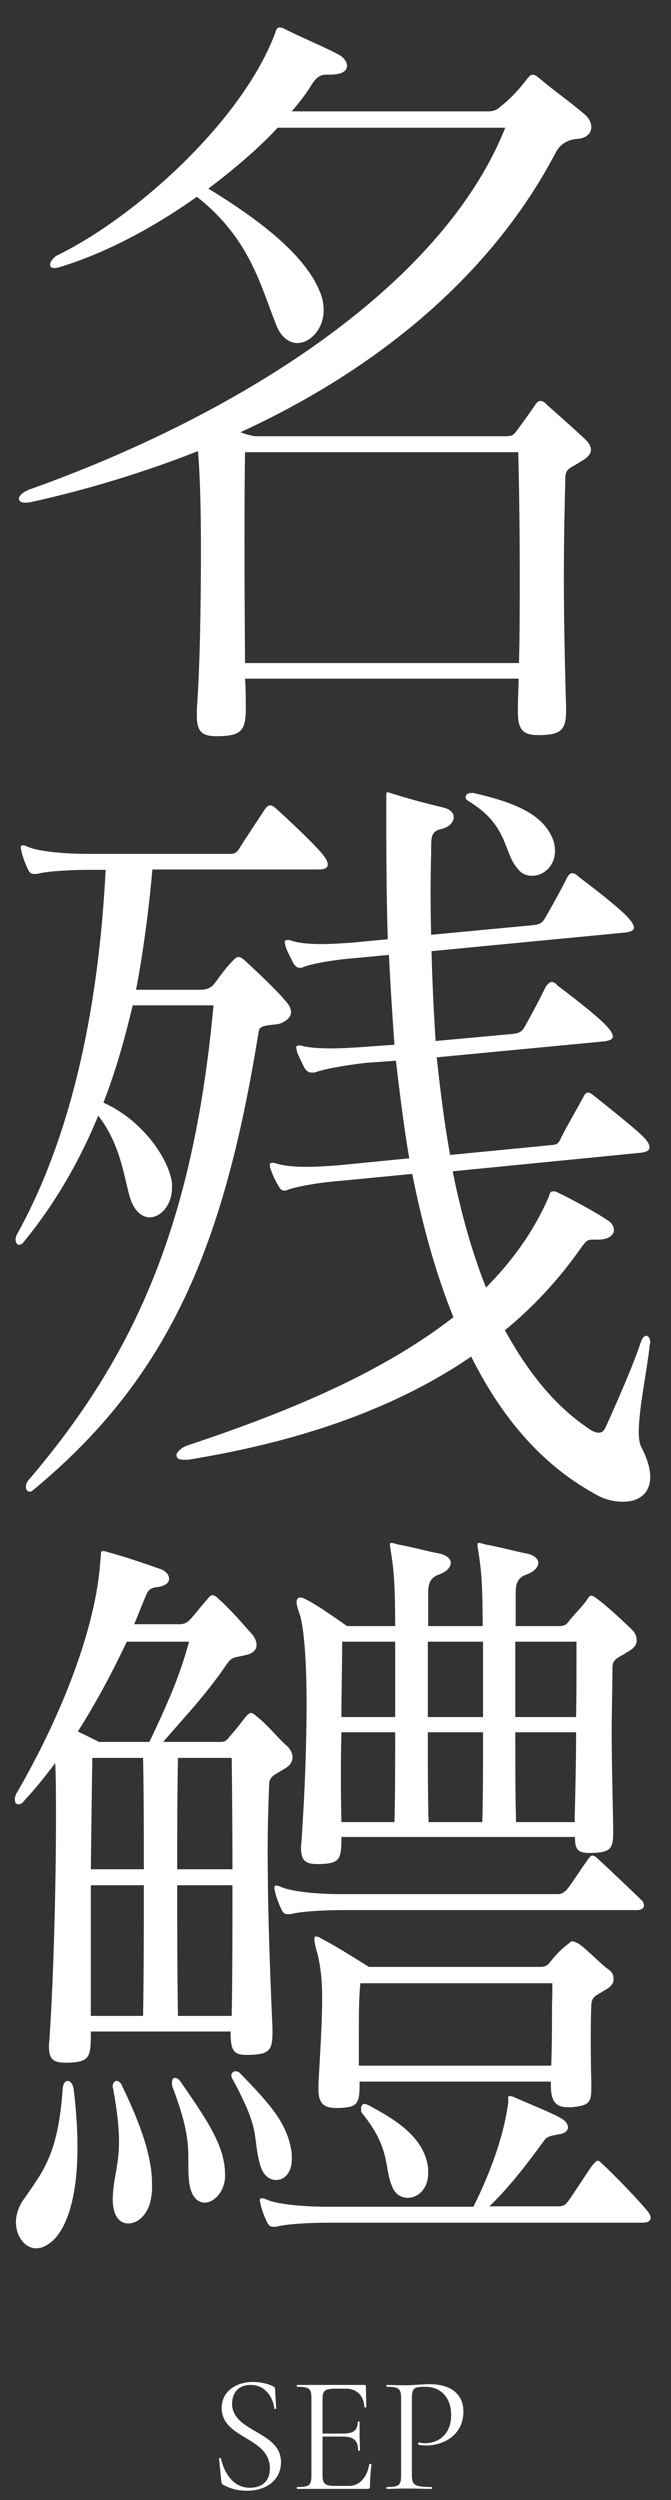
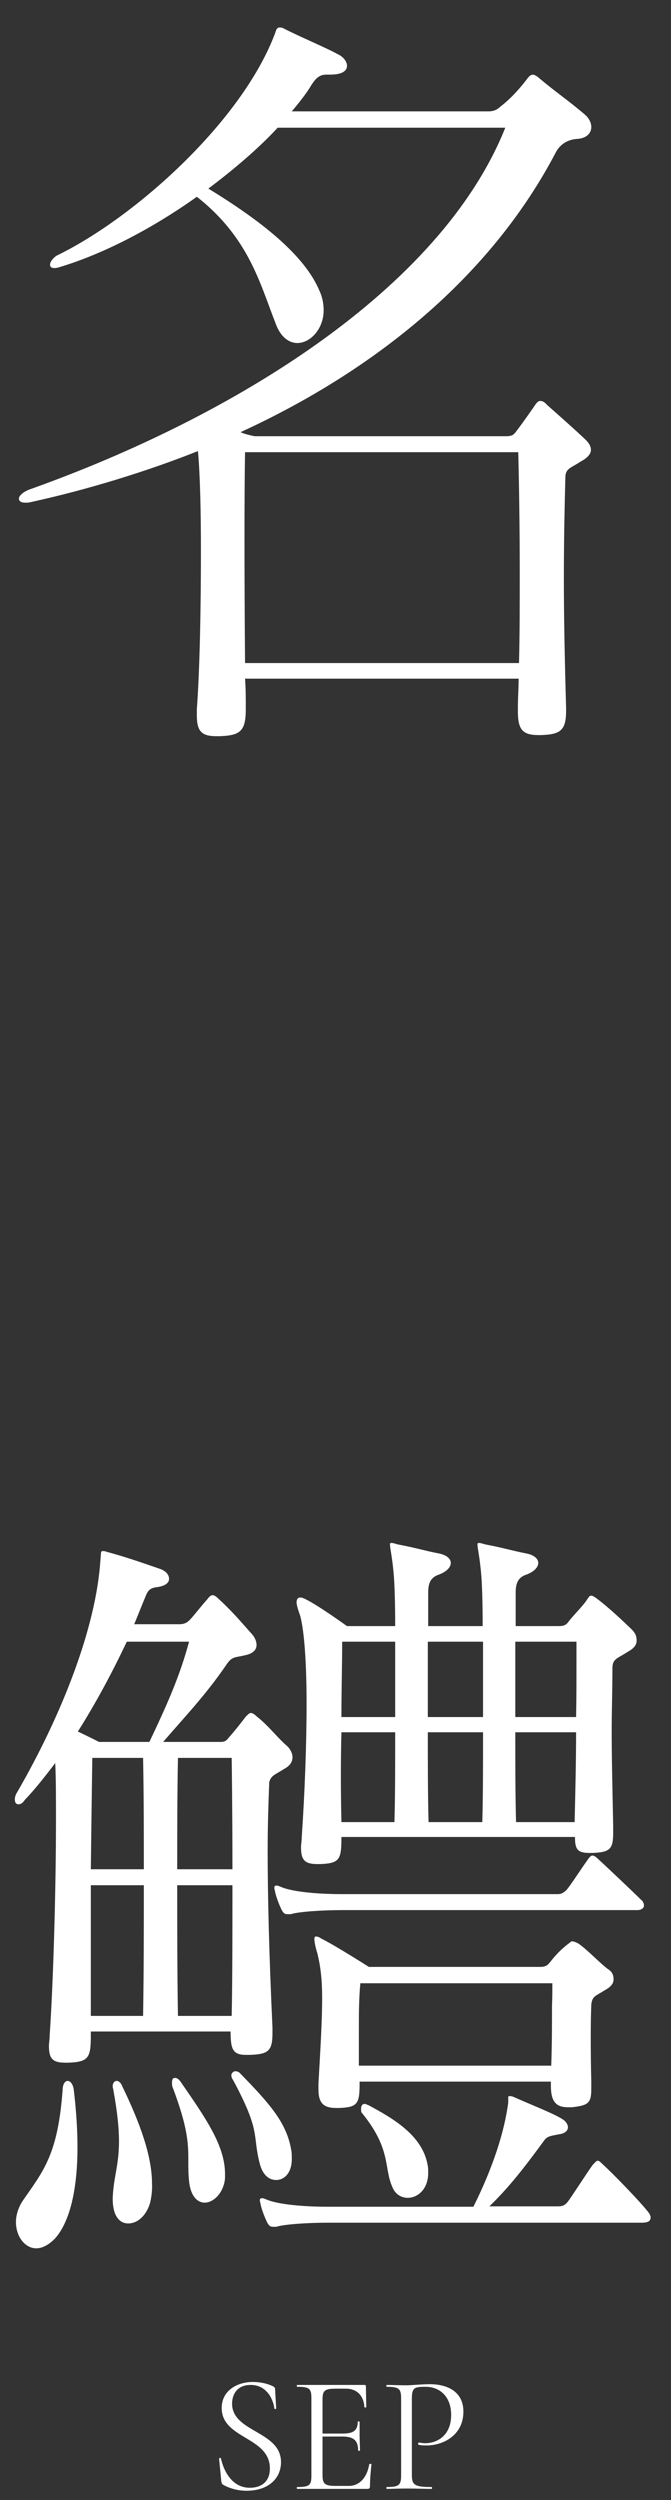
<svg xmlns="http://www.w3.org/2000/svg" version="1.1" id="レイヤー_1" x="0px" y="0px" viewBox="0 0 181 673.4" style="enable-background:new 0 0 181 673.4;" xml:space="preserve">
  <rect x="0" y="0" width="181" height="673.4" fill="#333333" stroke="none" />
  <style type="text/css">
	.st0{enable-background:new    ;}
	.st1{fill:#FFFFFF;}
</style>
  <g class="st0">
    <path class="st1" d="M159.5,34.2c0,1.7-1.3,3-3.6,3.2c-4,0.2-5.5,2.8-5.9,3.5c-17.6,33.7-48.9,58.9-85.1,75.5   c1.1,0.6,3.8,1.1,3.8,1.1h67.8c1.7,0,2.1-0.4,2.9-1.5c1-1.3,3.8-5.2,4.8-6.7c0.6-0.9,1-1.3,1.5-1.3c0.6,0,1.1,0.2,1.9,1.1   c2.5,2.2,7.8,6.9,10.1,9.1c1,0.9,1.7,1.9,1.7,3s-1,2.2-2.9,3.2c-2.5,1.7-4,1.7-4,4.3c-0.2,7.8-0.4,16.4-0.4,27.4   c0,9.3,0.2,20.5,0.6,34.5c0,0.4,0,0.6,0,0.9c0,5.4-1.7,6.3-6.7,6.5c-0.4,0-0.6,0-0.8,0c-4.2,0-5.5-1.5-5.5-6.3c0-0.4,0-0.6,0-1.1   c0-2.6,0.2-5.2,0.2-7.8H66.1c0.2,2.6,0.2,5.4,0.2,8.2c0,6-1.5,7.1-7.1,7.3c-0.4,0-0.6,0-0.8,0c-4,0-5.3-1.3-5.3-5.6   c0-0.6,0-1.1,0-1.7c0.8-10.8,1.1-27.4,1.1-42.5c0-10.4-0.2-20.3-0.8-27C39.6,127,23.2,132,8.5,135.2c-0.8,0.2-1.1,0.2-1.7,0.2   c-1.1,0-1.7-0.4-1.7-1.1s1-1.7,2.7-2.4c55.2-19.6,111.1-54,128.5-97.5H74.9c-5,5.4-11.5,11-18.7,16.4c14.1,8.6,26,17.9,30,27.6   c0.8,1.7,1.1,3.5,1.1,5.2c0,5-3.6,8.8-7.1,8.8c-2.3,0-4.6-1.7-5.9-5.4C70.1,76.3,67.1,64,53.1,53c-11.5,8.2-24.8,15.3-37.2,19   c-0.6,0.2-1,0.2-1.3,0.2c-0.8,0-1.1-0.4-1.1-0.9c0-0.9,1-1.9,1.7-2.4C36.5,58.6,65.5,32.5,74.3,8.7c0.2-0.9,0.6-1.3,1.1-1.3   c0.2,0,0.6,0,1,0.2c4.2,2.2,11.5,5.2,14.9,7.1c1.3,0.6,2.3,1.9,2.3,3c0,1.3-1.1,2.4-4.6,2.4c-0.4,0-0.6,0-1,0c-1.9,0-2.9,1.1-4,2.8   c-1.3,2.2-3.1,4.5-5.3,7.1h53.1c1.5,0,2.5-0.6,3.2-1.3c2.9-2.2,5.5-5.2,7.3-7.6c1-1.3,1.7-1.3,3.2,0c4.4,3.7,7.6,5.8,12.2,9.7   C158.9,31.8,159.5,33.1,159.5,34.2z M140.2,154.4c0-12.7-0.2-24.8-0.4-32.6H66.1c-0.2,11.2-0.2,33,0,56.8H140   C140.2,170.8,140.2,162.4,140.2,154.4z" />
  </g>
  <g class="st0">
-     <path class="st1" d="M88.4,232.9c0,0.9-0.8,1.3-2.5,1.3H41.1c-1,11.7-2.7,23.5-4.4,32.4h17.4c1.5,0,2.7-0.4,3.6-1.5   c1.7-2.2,3.4-4.7,5.3-6.5c1-1.1,1.7-1.1,2.9,0c3.1,2.8,9.4,8.8,10.9,10.8c1.1,1.1,1.7,2.2,1.7,3.2c0,1.5-1.5,2.6-3.2,3.2   c-2.3,0.4-5.3,0.2-5.5,1.9c-9.2,57.2-23.7,93-60.9,123.7c-0.2,0.2-0.6,0.4-0.8,0.4c-0.8,0-1.1-0.6-1.1-1.3s0.2-1.1,0.6-1.7   c28.4-33.2,44.5-68.4,50-128H35.8C33.3,281.2,31,289,27.9,297c11.1,5,17.9,15.8,18.5,21.8c0,0.4,0,0.9,0,1.1c0,4.5-2.9,8-6.1,8   c-1.7,0-3.6-1.3-4.8-4.1c-1.9-4.7-2.3-14.7-9-23.3c-5.5,13.4-12.4,24.6-20,33.9c-0.4,0.6-1,0.9-1.3,0.9c-0.6,0-1-0.6-1-1.5   c0-0.4,0.2-1.1,0.6-1.7c15.8-28.7,22-64.5,23.7-97.8h-4.6c-5.3,0-11.6,0.4-13.9,1.1c-0.4,0-0.6,0-0.8,0c-0.8,0-1.1-0.2-1.7-1.3   c-0.6-1.3-1.3-3-1.7-4.7c0-0.4-0.2-0.6-0.2-1.1s0.2-0.6,0.6-0.6s0.8,0.2,1.3,0.4c3.1,1.3,9.9,1.9,16.4,1.9h37.4c0.2,0,0.6,0,0.8,0   c1,0,1.7-0.2,2.5-1.5c1.3-2.2,5.5-8.4,6.9-10.6c1-1.3,1.7-1.3,3.1,0c3.1,2.8,10.9,10.1,12.8,12.7C88.1,231.6,88.4,232.2,88.4,232.9   z M172.3,385.7c0,1.7,0.2,3,0.6,3.9c1.7,3.2,2.5,6,2.5,8.2c0,4.5-3.1,6.7-7.3,6.7c-2.5,0-5.2-0.6-7.8-2.2   c-14.5-8-25.2-20.9-33.2-36.9c-22.1,15.1-48.7,23.3-76.4,27.8c-0.4,0-0.8,0-1,0c-1.5,0-2.1-0.4-2.1-1.3c0-0.6,1-1.7,2.5-2.4   c24.6-8.2,51.5-18.6,72.2-34.7c-4.8-11.9-8.4-25-11.1-38.6l-19.7,1.9c-5.3,0.4-11.6,1.5-13.9,2.4c-0.4,0.2-0.8,0.2-1,0.2   c-0.6,0-1-0.4-1.5-1.3c-0.8-1.3-1.5-2.8-2.1-4.5c-0.2-0.4-0.2-0.9-0.2-1.3c0-0.2,0.2-0.4,0.6-0.4c0.2,0,0.6,0,1.1,0.2   c1.9,0.6,4.8,0.9,8.2,0.9c2.7,0,5.5-0.2,8.4-0.4l19.3-1.9c-1.5-8.6-2.7-18.6-3.6-26.3l-8.2,0.6c-5.3,0.6-11.6,1.7-13.7,2.6   c-0.4,0-0.6,0-0.8,0c-0.8,0-1.1-0.2-1.9-1.1c-0.6-1.3-1.5-3-2.1-4.5c0-0.4-0.2-0.9-0.2-1.1c0-0.4,0.2-0.6,0.8-0.6   c0.2,0,0.6,0,1.1,0.2c1.7,0.4,4.4,0.6,7.6,0.6c2.7,0,5.7-0.2,8.8-0.4l8.2-0.6c-0.6-8.2-1.1-16.4-1.5-24.2l-9.4,0.9   c-5.3,0.4-11.6,1.5-13.7,2.4c-0.4,0.2-0.8,0.2-1,0.2c-0.6,0-1.1-0.4-1.7-1.3c-0.6-1.3-1.5-2.8-2.1-4.5c0-0.4-0.2-0.9-0.2-1.1   c0-0.4,0.2-0.6,0.8-0.6c0.2,0,0.6,0,1.1,0.2c1.7,0.6,4.6,0.9,8,0.9c2.7,0,5.5-0.2,8.4-0.4l9.5-0.9c-0.4-12.7-0.4-25.2-0.4-36.5   c0-1.1,0-1.7,0-2.2c0-0.6,0-0.9,0.4-0.9c0.2,0,0.6,0.2,1.3,0.4c4.2,1.3,8.2,2.4,13.6,3.7c1.9,0.4,2.9,1.5,2.9,2.6   c0,1.3-1.3,2.8-3.4,3.2c-2.5,0.6-2.7,1.9-2.7,5c0,0.4,0,0.9,0,1.3c-0.2,7.6-0.2,14.9,0,22.2l27.5-2.6c1.5-0.2,2.3-0.4,3.1-1.7   c1.3-2.2,5-8.8,6.1-11.2c0.4-0.6,0.8-1.1,1.3-1.1s1,0.2,1.7,0.9c3.2,2.4,11.6,8.8,13.7,11.4c0.8,0.9,1.3,1.7,1.3,2.4   s-0.8,1.1-2.5,1.3l-52.1,5c0.2,8.2,0.6,16.4,1.1,24.2l20.8-1.9c1.5-0.2,2.3-0.4,3.1-1.7c1.7-3,4.8-8.8,5.9-11.2   c0.6-0.6,1-1.1,1.5-1.1c0.4,0,1,0.2,1.5,0.9c3.2,2.4,11.6,8.8,13.7,11.4c0.8,0.9,1.3,1.7,1.3,2.4s-0.8,1.1-2.3,1.3l-45.2,4.3   c1,9.3,2.1,17.9,3.6,26.3l26.7-2.6c1.7-0.2,2.3,0,3.1-1.7c1.1-2.4,5-9.1,6.1-11.2c0.4-0.9,0.8-1.3,1.3-1.3c0.6,0,1,0.4,1.7,0.9   c3.2,2.6,11.5,9.1,13.6,11.4c0.8,0.9,1.3,1.7,1.3,2.4c0,0.9-0.8,1.3-2.3,1.5l-50.8,5c2.3,11.4,5.2,21.8,9,31.3   c7.1-7.1,13-15.3,17-24.6c0.2-0.9,0.4-1.3,1.1-1.3c0.2,0,0.6,0,1,0.2c3.6,1.7,10.5,5.4,13.7,7.6c1.1,0.6,1.7,1.7,1.7,2.6   c0,1.3-1.3,2.6-4.2,2.6c-0.4,0-0.6,0-1,0c-0.2,0-0.4,0-0.6,0c-1.5,0-1.9,0.6-3.2,2.4c-5.9,8.4-12.8,15.8-20.4,22   c5.9,10.8,13,19.9,22,26.1c0.8,0.6,2.1,1.5,3.2,1.5c0.8,0,1.3-0.2,1.9-1.3c3.2-7.1,7.4-16.6,9.5-22.9c0.4-1.3,1-1.9,1.5-1.9   s1.1,0.6,1.1,1.9c0,0.2-0.2,0.6-0.2,1.1C174.5,369.2,172.3,379.6,172.3,385.7z M149.7,229.2c0,4.1-3.1,6.7-6.1,6.7   c-1.3,0-2.7-0.4-3.6-1.5c-4.4-4.5-2.5-11.9-13.6-18.6c-0.6-0.4-0.8-0.6-0.8-1.1c0-0.6,0.6-1.1,1.5-1.1c0.2,0,0.4,0,0.6,0   c10.5,2.4,18.3,5.4,21.2,11.9C149.5,226.8,149.7,228.1,149.7,229.2z" />
-   </g>
+     </g>
  <g class="st0">
    <path class="st1" d="M310.4,176.8c-2,0.7-1.4,2.3-1.8,5.2c-0.4,1.8-1.2,2.9-2,2.9s-1.8-0.7-2.4-2.5c-2.2-5.4-4.2-12-6.2-18.3   c-0.2-0.7-0.4-1.4-0.4-1.6c0-0.9,0.6-0.9,1.2-0.9s1.2,0,1.8,0c9.4-0.5,17.8-1.4,26.4-3.2c0.2-17.9,0.2-45.2,0.2-68.7H318   c-5.6,0-12.2,0.5-14.6,1.1c-0.4,0-0.6,0-0.8,0c-0.8,0-1.2-0.2-1.8-1.4c-0.6-1.4-1.4-3.2-1.8-5c0-0.5-0.2-0.7-0.2-1.1   s0.2-0.7,0.6-0.7s0.8,0.2,1.4,0.5c3.2,1.4,10.4,2,17.2,2h9.2c0-10.4-0.2-20.1-0.2-28h-0.6c-5.6,0-12.2,0.5-14.6,1.1   c-0.4,0-0.6,0-0.8,0c-0.8,0-1.2-0.2-1.8-1.4c0-0.2-0.2-0.2-0.2-0.5c-3,3.4-6,6.8-9.4,10.2c-0.8,0.7-1.4,1.1-1.8,1.1   s-0.6-0.7-0.6-1.4s0.2-1.4,0.4-1.8c14.6-21.5,25.8-56.5,27.2-72.3c0-0.2,0-0.5,0-0.7s0-0.5,0-0.7c0-0.6,0.2-1.1,1.2-1.1   c0,0,0.2,0,0.4,0c6.8,2,10.6,3.2,16.2,5c1.6,0.5,2.8,1.8,2.8,3.2c0,1.1-1,2.3-3.4,2.5s-3.6,0.2-4.6,2.5c-0.2,0.4-0.4,0.8-0.4,1.3   c16,7,27.6,17.9,29.8,26.4c0.4,1.4,0.4,2.7,0.4,3.8c0,5-2.6,8.1-5.6,8.1c-2,0-4-1.4-5.4-4.5c-4-9-9.2-20.3-20.6-30.7   c-4.6,11.6-11.6,28.7-23,44.3c3.8,0.7,8.8,1.1,13.8,1.1H341c1,0,1.6,0,2.8-1.1c1-1.1,3.8-5.4,5.4-7.9c0.4-0.7,0.6-0.9,1-0.9   s0.8,0.2,1.6,0.9c2.2,2,7.8,7.2,11,10.6c0.6,0.5,0.8,1.1,0.8,1.6c0,0.7-0.8,1.4-2,1.4H338c0,8.1-0.2,17.6-0.2,28h5.2   c1.4,0,2.2,0,3.2-1.4s4.4-6.6,5.8-8.6c0.6-0.7,0.8-1.1,1.2-1.1c0.4,0,0.8,0.5,1.4,0.9c3.2,2.9,9.6,8.8,11.6,11.3c0.8,0.9,1,1.6,1,2   c0,0.9-0.8,1.4-2.4,1.4h-27c0,22.6,0,48.6,0.2,66.2c8.2-2,17.6-4.7,28-7.9c0.2,0,0.6,0,0.8,0c1,0,1.4,0.7,1.4,1.4s-0.4,1.4-1.2,1.8   C348.6,161.8,326.2,171.3,310.4,176.8z M320.8,134.3c0,5.4-2.8,8.1-5.6,8.1c-2.2,0-4.2-1.6-5-5.2c-1.8-8.4,0.8-17-7.2-33.5   c-0.2-0.5-0.4-1.1-0.4-1.6c0-0.7,0.4-1.1,0.8-1.1s1,0.2,1.6,0.9c9.6,10.2,15.4,21.2,15.8,31.6C320.8,133.8,320.8,134,320.8,134.3z    M365.6,107.1c0,1.1-1,2-3.4,2.5c-2,0.2-2,1.1-3,3.8c-3.8,9.7-9.4,22.8-15.2,31c-0.6,0.7-1.2,1.1-1.4,1.1c-0.4,0-0.6-0.5-0.6-1.1   c0-0.5,0-0.9,0.2-1.6c4.4-15.8,6.6-28.5,7.4-40.7c0-0.2,0-0.5,0-0.5c0-0.7,0-1.4,0-1.8s0-0.9,0.6-0.9c0.2,0,0.6,0.2,0.8,0.2   c4.6,1.6,8,3.2,12,5C364.6,104.9,365.6,106,365.6,107.1z M473.8,79.1c0,1.1-0.6,2.3-2.6,3.4c-3.2,1.8-4,2.5-4,5.4   c-0.2,11.8-0.2,37.7-0.2,59c0,8.6,0,16.7,0,22.4c0,1.1,0,2.3,0,3.2c0,7.5-1.4,13.8-14.4,17c-0.2,0-0.6,0-0.8,0   c-1.2,0-1.6-0.9-1.8-2.5c-1.2-11.3-3-9.5-13.2-13.6c-1.2-0.5-2-1.4-2-2.3c0-0.7,0.6-1.1,1.8-1.1c0.2,0,0.4,0,0.6,0   c3.4,0.5,7.6,0.7,11.8,0.7c0.8,0,1.8,0,2.8,0c3.2-0.2,3.4-1.1,3.4-4.5c0.4-11.3,0.4-26.2,0.4-40.9c0-17.6,0-34.8-0.2-45.2h-71.8   c0,4.1,0,11.8,0,21.7c0,23.5,0,58.5,0.2,79.6c0,6.3-0.6,7.5-6.4,7.7c-0.4,0-0.6,0-0.8,0c-4,0-5.2-1.4-5.2-5.7c0-0.7,0-1.4,0-2   c0.8-11.5,1.2-35,1.2-57.6c0-24.6-0.6-47.9-2-52.4c-0.6-1.8-0.8-3.2-0.8-3.8c0-0.9,0.2-1.4,0.8-1.4c0.4,0,1,0.2,1.8,0.7   c3,1.6,10.4,6.6,13,8.4c0.4-12,0.6-28,0.6-42.5c0-15.6-0.2-29.2-1.2-33.5c-0.4-1.4-0.4-2.5-0.4-3.4c0-1.1,0.4-1.6,0.8-1.6   s0.8,0.2,1.2,0.5c4.8,2.9,13.2,8.8,13.2,8.8H438c1.8,0,2.4-0.7,3-1.6c1.6-2,4-4.7,5-6.3c0.6-0.9,1-1.4,1.6-1.4s1.2,0.5,2,1.1   c3.2,2.9,6.4,6.6,8.8,8.8c1,0.9,1.8,2,1.8,3.2c0,1.1-0.8,2.3-2.8,3.4c-2.6,1.8-4.2,1.8-4.2,4.5c-0.2,14.9-0.2,35.7,0,60.1   c0.8-0.2,1.4-0.7,1.8-1.4c1-1.4,3.4-4.7,4.8-6.6c0.6-0.9,1-1.4,1.6-1.4c0.4,0,1,0.2,2.2,1.1c3.4,2.5,5.2,5.7,8.6,8.8   C473.2,76.8,473.8,78,473.8,79.1z M446.2,105.3c0,0.9-0.6,1.8-2.2,2.7c-2.4,1.6-3.8,1.6-3.8,4.1c0,6.1,0,17.2,0,27.1   c0,5,0,9.7,0,13.3c0,0.7,0,1.1,0,1.6c0,4.3-1,5.2-5.6,5.4c-4.6,0-5-1.4-5-7c0-1.1,0-2.3,0-3.4h-21c0.2,3.2,0.2,5.9,0.2,7.9   c0,0.5,0,0.9,0,1.1c0,4.7-1.2,5.4-6,5.7c-0.4,0-0.6,0-0.8,0c-3.6,0-4.6-1.4-4.6-5.4c0-0.5,0-0.9,0-1.4c0.4-8.6,1-24.6,1-38.2   c0-9.7-0.4-18.1-1.4-21.2c-0.6-1.8-0.8-2.9-0.8-3.6c0-0.9,0.2-1.1,0.8-1.1c0.4,0,1,0.2,1.6,0.7c3.4,1.6,12.6,7.9,12.6,7.9h14.6   c1.8,0,2.4-0.5,2.8-1.4c1-1.4,3.2-5,4.2-6.3c0.4-0.7,0.8-1.1,1.4-1.1c0.4,0,1,0.2,1.8,0.9c2.6,2.3,6.2,6.3,8.4,8.6   C445.4,103.3,446.2,104.4,446.2,105.3z M441.8,7.9h-44.6c-0.2,7.9-0.2,19.7-0.2,33.9c0,10.2,0,21.7,0.2,33.7c7,0,15.4,0,15.2,0   c0.2-8.4,0.4-17.2,0.4-25.1c0-9.9-0.2-18.3-0.8-21.9c-0.2-1.6-0.4-2.7-0.4-3.6s0.2-1.1,0.6-1.1c0.2,0,0.8,0.2,1.6,0.7   c3.2,1.8,12,8.4,12,8.4H442C442,23.1,441.8,14.2,441.8,7.9z M429.6,106h-20.8c-0.2,8.1-0.2,25.1-0.2,38.7h21   C429.8,132,429.8,117.5,429.6,106z M423.4,37.3c-0.2,7.9-0.4,16-0.4,25.1c0,4.1,0,8.6,0.2,13.1c0,0,11,0,18.6,0   c0.2-7,0.4-14.5,0.4-22.2c0-5.4-0.2-10.8-0.2-16H423.4z" />
  </g>
  <g class="st0">
    <path class="st1" d="M75.8,663.2c0,4.3-3.3,7.7-9.3,7.7c-2.1,0-4.3-0.5-6.3-1.6c-0.3-0.2-0.4-0.4-0.5-0.9l-0.6-6.1   c0-0.3,0.5-0.3,0.5-0.1c0.8,3.6,3.1,7.9,7.8,7.9c2.7,0,5.4-1.3,5.4-5.2c0-8.6-13-7.9-13-16.3c0-4.7,4.2-7,8.4-7   c1.7,0,3.6,0.3,5.3,1.1c0.5,0.2,0.7,0.5,0.7,0.8l0.3,5.2c0,0.2-0.5,0.3-0.5,0c-0.3-2.4-2-6.3-6.4-6.3c-3.6,0-5,2.5-5,5.1   C62.7,655.2,75.8,654.8,75.8,663.2z" />
    <path class="st1" d="M100.2,663.8c-0.2,1.6-0.4,4.1-0.4,5.9c0,0.5-0.2,0.7-0.7,0.7H80.2c-0.2,0-0.2-0.5,0-0.5   c3.3,0,3.8-0.5,3.8-3.1v-20.8c0-2.6-0.5-3.1-3.8-3.1c-0.2,0-0.2-0.5,0-0.5h18.1c0.3,0,0.4,0.1,0.4,0.4l0.1,5.6c0,0.1-0.5,0.1-0.5,0   c-0.2-3.2-2.1-5-5-5h-2.7c-3,0-3.6,0.5-3.6,2.9v9.2h5.5c2.9,0,4-0.9,4-3.2c0-0.1,0.5-0.1,0.5,0c0,1.8,0,2.6,0,3.6   c0,1.4,0.1,2.7,0.1,4.1c0,0.2-0.5,0.2-0.5,0c0-2.6-1.2-3.7-4.2-3.7H87v10.4c0,2.3,0.6,2.9,3.5,2.9h3.6c2.8,0,4.9-2.2,5.5-5.8   C99.7,663.6,100.2,663.6,100.2,663.8z" />
    <path class="st1" d="M116.4,669.9c0.2,0,0.2,0.5,0,0.5c-1.9,0-4.1-0.1-6.8-0.1c-2,0-3.8,0.1-5.3,0.1c-0.1,0-0.1-0.5,0-0.5   c3.3,0,3.9-0.5,3.9-3.1v-20.8c0-2.6-0.6-3.1-3.9-3.1c-0.1,0-0.1-0.5,0-0.5c1.5,0,3.3,0.1,5.3,0.1c1.5,0,4-0.3,6.3-0.3   c5.1,0,9.1,2.2,9.1,7.4c0,6.3-5.4,9.1-9.9,9.1c-0.8,0-1.5,0-2.2-0.2c-0.2,0-0.1-0.6,0.1-0.6c0.5,0.1,1.1,0.2,1.6,0.2   c3.7,0,7.1-2.4,7.1-7.6c0-4.9-3-7.6-6.9-7.6c-3,0-3.7,0.2-3.7,3.2v20.6C111.1,669.3,111.8,669.9,116.4,669.9z" />
  </g>
  <g class="st0">
    <path class="st1" d="M349.1,255.3c-2,0-3.9,0.1-5.3,0.1c-0.1,0-0.1-0.5,0-0.5c3.3,0,3.9-0.5,3.9-3.1V231c0-2.6-0.6-3.1-3.9-3.1   c-0.1,0-0.1-0.5,0-0.5c1.5,0,3.3,0.1,5.3,0.1s4.5-0.2,6.1-0.2c9.6,0,15.9,5.9,15.9,13.7c0,9-7,14.7-15.3,14.7   C354.1,255.5,351.2,255.3,349.1,255.3z M367.7,241.8c0-7.8-4.6-14-12.1-14c-3.6,0-5,0.4-5,3.2v20.3c0,2.5,0.9,3.6,4.8,3.6   C362.5,254.9,367.7,250.3,367.7,241.8z" />
    <path class="st1" d="M397.9,253.4c-2.3,1.8-4.6,2.5-7,2.5c-6.7,0-10-5.3-10-10.7c0-6.3,4.8-11.4,11.2-11.4c3.6,0,5.7,2.1,5.7,5.1   c0,0.7-0.1,1-0.5,1h-13c-0.3,1.1-0.5,2.3-0.5,3.6c0,6.1,3.2,10.8,8.7,10.8c1.7,0,3.6-0.4,5-1.5   C397.8,252.8,398.1,253.2,397.9,253.4z M384.5,239.4l10.2-0.2c0-2.9-1.7-4.5-4.1-4.5C387.7,234.7,385.6,236.4,384.5,239.4z" />
    <path class="st1" d="M425.9,235.1c0.5,0.2,0.5,0.3,0.5,0.8l0.4,4.6c0,0.2-0.5,0.3-0.5,0c-1.1-4.2-4.1-6.1-8.2-6.1   c-4.8,0-8.2,4.1-8.2,9.6c0,5.4,3,11.2,9.4,11.2c3.6,0,6.3-1.9,7.4-6.2c0-0.2,0.5-0.1,0.5,0l-0.6,4.8c0,0.5-0.1,0.6-0.6,0.8   c-2.6,0.9-5.2,1.2-7.2,1.2c-9.1,0-12.2-6.4-12.2-11.2c0-6.3,5.3-11,12.4-11C421.2,233.7,424.2,234.2,425.9,235.1z" />
  </g>
  <g>
    <g class="st0">
-       <path class="st1" d="M-362.7,322.6c0,0.9-0.6,1.5-1.7,1.7c-5.5,0.6-9.7,4.5-11.8,9.7c-0.4,0.9-0.8,1.5-1.5,1.5    c-0.4,0-1-0.2-1.5-0.6c-31.8-21.6-52.8-64.7-57.4-115h-5.7c-5.3,5.4-12.2,11.2-20.6,16.6c22.5,22.4,33.4,52.4,33.4,76.8    c0,12.3-2.9,23.3-8.6,31.1c-5.3,7.3-10.7,9.5-17.8,10.4c-0.6,0-1.1,0.2-1.5,0.2c-0.8,0-1.1-0.4-1.3-2.2    c-0.4-8.2-7.1-11.9-19.3-17.3c-0.8-0.4-1.1-1.1-1.1-1.5c0-0.6,0.4-1.1,1.1-1.1c0.4,0,0.6,0,0.8,0c10.5,2.6,16.8,3.9,21,3.9    c4.2,0,6.1-1.3,8-3.5c3.8-4.7,6.5-14.2,6.5-26.3c0-6.3-0.8-12.9-2.3-20.3c-19.5,24-49.4,41.9-85,52.9c-0.4,0-0.6,0.2-1,0.2    c-1,0-1.7-0.9-1.7-1.7c0-0.8,0.6-1.7,1.9-2.4c35.8-16.6,63.8-37.7,81.4-64c-1.3-3.7-2.7-7.3-4.6-11.2c-16,13.6-46,30.6-74.1,36.5    c-0.2,0-0.4,0-0.6,0c-1,0-1.5-0.6-1.5-1.3c0-0.7,0.4-1.3,1.1-1.7c25.4-12.5,48.3-22.7,68-46.2c-1.9-3-4-6-6.1-9.1    c-15.8,9.7-35.7,17.9-57.4,20.5c-0.2,0-0.4,0-0.6,0c-1.1,0-1.7-0.6-1.7-1.3c0-0.9,0.6-1.5,1.7-1.9c29.4-8,48.7-22,62.2-36h-25.5    c-5.3,0-11.6,0.4-13.9,1.1c-0.4,0-0.6,0-0.8,0c-0.8,0-1.3-0.2-1.7-1.3c-0.8-1.5-1.1-3-1.7-4.7c-0.2-0.4-0.2-0.6-0.2-1.1    s0.2-0.6,0.6-0.6s0.8,0.2,1.3,0.4c3.1,1.3,9.9,1.9,16.4,1.9h70.4c1.1,0,1.9-0.9,2.7-1.7c2.5-2.8,4.4-5.6,7.3-9.9    c1-1.3,1.5-1.3,2.9,0c3.1,2.6,6.9,5.8,9.7,8.4c3.6-6.5,7.3-14.2,9.7-20.1H-508c0,1.3,0,2.6,0,4.1c0,11.2-2.3,22.9-9.5,27    c-1.3,0.9-2.9,1.1-4.2,1.1c-3.8,0-7.1-2.8-7.1-7.3c0-1.5,0.4-3,1-4.5c3.4-9.1,13.6-9.9,14.7-32.8c0.2-1.9,1-3.2,1.7-3.2    s1.3,0.9,1.7,2.8c0.6,2.6,1,5.6,1.3,8.6h54c0-6.5,0-13.4-0.2-15.1c-0.6-4.3-1.1-6.7-1.1-7.8c0-0.6,0.2-0.9,0.8-0.9    c0.2,0,0.8,0,1.5,0.2c5.9,1.1,7.3,1.3,13.6,2.4c2.3,0.4,3.4,1.5,3.4,2.6c0,1.3-1.1,2.8-3.6,3.7c-2.3,0.9-2.5,3-2.5,5    c0,0.2,0,0.4,0,0.6c-0.2,4.1-0.2,6.7-0.2,9.3h54.2c1.1,0,1.9-0.2,2.9-1.3c1.1-1.1,4.2-3.9,5-4.7c0.6-0.6,1-1.1,1.3-1.1    c0.6,0,1,0.4,1.7,1.1c2.5,2.2,8.6,7.6,11.8,10.6c4,3.7,3.4,8-1.7,8c-0.4,0-0.8,0-1.1,0c-0.6,0-1,0-1.5,0c-8.2,0-14.3,8.4-22,14.2    c0.6,0.6,1.1,1.1,1.5,1.5c0.8,0.9,1.1,1.5,1.1,2.2c0,0.9-1.1,1.5-2.9,1.5h-40.7c2.5,17.7,7.1,33,13,46    c11.8-8.8,22.5-23.5,24.2-29.3c0.4-1.3,0.4-2.2,1.1-2.2c0.4,0,0.8,0.2,1.5,0.6c4.4,2.4,13.2,8,15.7,9.5c1.1,0.6,1.9,1.7,1.9,2.8    s-1,2.2-3.1,2.2c-0.4,0-0.8-0.2-1.3-0.2c-1.7-0.2-2.9-0.6-3.8-0.6c-1.1,0-2.1,0.4-3.4,1.5c-4.8,4.3-17.6,13.4-31.3,19.2    c13.7,27.6,33.8,43.8,54.4,51.6C-363.1,321.1-362.7,322-362.7,322.6z" />
-     </g>
+       </g>
    <g class="st0">
      <path class="st1" d="M-362.7,497.1c0,0.9-0.8,1.3-1.9,1.3H-516c-5.3,0-11.6,0.4-13.9,1.1c-0.4,0-0.6,0-0.8,0    c-0.8,0-1.1-0.2-1.7-1.3c-0.6-1.3-1.3-3-1.7-4.7c0-0.4-0.2-0.6-0.2-1.1s0.2-0.6,0.6-0.6c0.4,0,0.8,0.2,1.3,0.4    c3.1,1.3,9.9,1.9,16.4,1.9h77.9c5.5-8.6,8.8-16.2,10.7-24c0-0.2,0.2-0.4,0.2-0.9s-0.2-1.1-0.2-1.5s0.2-0.6,0.6-0.6    c0.2,0,0.6,0.2,0.8,0.2c5,1.7,10.1,3.9,14.5,5.6c1.7,0.6,2.9,1.9,2.9,3s-1,1.9-3.6,2.2c-1.9,0.2-2.7,0.2-4,1.5    c-5,4.5-8.8,8.8-17,14.5h42.4c1,0,1.5,0,2.7-1.1c1-1.1,5.5-8.4,7.4-11.7c0.4-0.6,0.6-0.9,1-0.9c0.6,0,1,0.2,1.7,0.9    c2.5,2.2,12.6,11.9,14.7,14.2C-362.9,496.3-362.7,496.7-362.7,497.1z M-370.3,394.2c0,0.9-0.8,1.3-1.9,1.3H-445    c0,3.9,0,8.4,0,12.7c0,2.2,0,4.3,0,6.3h31.1c1.3,0,2.3-0.2,3.2-1.5c1.5-2.2,5.3-7.3,6.7-9.5c1-1.3,1.3-1.3,2.7,0    c3.1,2.8,9.9,9.1,12.4,11.7c0.8,0.9,1.3,1.7,1.3,2.2c0,1.1-1,1.5-2.7,1.5H-491c-5.3,0-11.6,0.4-13.9,1.1c-0.4,0-0.6,0-0.8,0    c-0.8,0-1.1-0.2-1.7-1.3c-0.6-1.3-1.3-3-1.7-4.7c0-0.4-0.2-0.6-0.2-1.1s0.2-0.6,0.6-0.6c0.4,0,0.8,0.2,1.3,0.4    c3.1,1.3,9.9,1.9,16.4,1.9h33.6c0.2-5.6,0.2-12.7,0.2-19h-51.1c-5.3,0-11.6,0.4-13.9,1.1c-0.4,0-0.6,0-0.8,0    c-0.8,0-1.1-0.2-1.7-1.3c-0.6-1.3-1.3-3-1.7-4.7c0-0.4-0.2-0.6-0.2-1.1s0.2-0.6,0.6-0.6s0.8,0.2,1.3,0.4c3.1,1.3,9.9,1.9,16.4,1.9    h51.2c0-4.7-0.2-9.1-0.4-11c-0.4-4.7-1-7.1-1-8c0-0.4,0.2-0.6,0.6-0.6s0.8,0.2,1.5,0.2c5.5,0.6,8.4,1.3,14.3,2.4    c2.3,0.4,3.4,1.5,3.4,2.8c0,1.1-1.1,2.6-3.6,3.5c-2.3,0.9-2.5,3-2.5,5c0,0.2,0,0.4,0,0.6c0,1.3-0.2,3.2-0.2,5.2h47.3    c1,0,1.5,0,2.7-1.1c1-1.1,5.2-7.1,7.3-10.4c0.4-0.4,0.6-0.9,1.1-0.9c0.4,0,0.8,0.2,1.5,0.9c2.5,2.2,11.8,10.6,13.9,12.9    C-370.5,393.3-370.3,393.8-370.3,394.2z M-385.4,518.1c0,1.1-1,2.2-2.9,3.2c-2.3,1.5-3.6,1.7-4,3.7c0,0.2,0,0.4,0,0.6    c-0.2,2.2-0.2,4.5-0.2,7.1c0,5.8,0.2,12.7,0.4,22c0,6-1.3,7.1-6.7,7.3c-0.4,0-0.6,0-0.8,0c-4,0-5.3-1.5-5.3-6.3c0-0.4,0-0.6,0-1.1    c0-1.3,0-2.4,0.2-3.5h-88.8c0,1.3,0.2,2.6,0.2,3.9c0,0.4,0,0.6,0,0.9c0,5.4-1.7,6.3-6.9,6.5c-0.4,0-0.6,0-0.8,0    c-4,0-5.3-1.5-5.3-6.3c0-0.4,0-0.6,0-1.1c0.2-9.7,0.8-20.1,0.8-28.7c0-6.7-0.4-12.5-1.5-16.2c-0.6-1.7-0.8-3-0.8-3.7    c0-0.9,0.2-1.3,0.8-1.3c0.4,0,1,0.2,1.7,0.6c3.4,1.7,14.3,8.4,14.3,8.4h82.9c1.7,0,2.1-0.4,2.9-1.5c1-1.3,3.6-5.2,4.6-6.7    c0.6-0.9,1-1.3,1.5-1.3s1.1,0.2,1.9,1.1c2.5,2.2,7.8,6.9,10.1,9.1C-386.2,515.9-385.4,517-385.4,518.1z M-388.3,436.5    c0,1.3-0.8,2.4-2.7,3.5c-2.3,1.7-3.8,1.7-3.8,4.1s-0.2,4.3-0.2,6.5c0,3.2,0.2,6.7,0.4,11.7c0,0.2,0,0.6,0,0.9c0,5-1.7,6-6.5,6.3    c-0.4,0-0.6,0-1,0c-3.4,0-4.8-1.3-5-5.2h-85.6c0,0.4,0,1.1,0,1.5c0,5.8-1.5,6.9-6.9,7.1c-0.2,0-0.6,0-0.8,0    c-3.4,0-5.2-1.3-5.2-5.2c0-0.6,0.2-1.3,0.2-1.9c0.8-6.9,1.1-13.4,1.1-18.8c0-7.3-0.6-13.4-1.5-17.3c-0.4-1.7-0.6-2.8-0.6-3.5    c0-0.9,0.2-1.1,0.8-1.1c0.4,0,1,0.2,1.5,0.4c3.2,1.7,13.4,7.6,13.4,7.6h79.7c0.6,0,1.1,0,1.7-0.2c1-0.2,1.7-0.6,2.3-1.3    c1-1.3,2.7-3.5,3.6-4.7c0.6-0.6,1-1.1,1.3-1.1c0.6,0,1.1,0.4,1.9,0.9c2.7,1.7,7.4,5.2,10.3,7.3    C-388.8,434.6-388.3,435.6-388.3,436.5z M-404.7,518.7h-88.8c-0.4,7.3-0.4,17,0,28.3h88.8C-404.3,536.2-404.3,529.9-404.7,518.7z     M-492.7,437.4c-0.2,10.4-0.2,14.7,0,22.4c0,0,85.9,0,85.7,0c0.2-5.2,0.4-8.8,0.4-12.9c0-2.8-0.2-5.8-0.2-9.5H-492.7z     M-463.7,485.9c0,4.1-3.4,7.6-6.5,7.6c-1.9,0-3.6-1.1-4.8-3.9c-2.7-6.7-3.4-12.3-11.3-17.7c-1-0.6-1.3-1.3-1.3-1.7    c0-0.6,0.6-1.1,1.7-1.1c0.4,0,0.8,0.2,1.1,0.2c8.6,2.2,17.9,5.6,20.6,14.5C-463.9,484.4-463.7,485.3-463.7,485.9z" />
    </g>
    <g class="st0">
      <path class="st1" d="M-488.3,692c0,31.1,0.2,61.3,0.6,75.7c0,0.4,0,0.9,0,1.1c0,4.1-1.1,5.2-6.9,5.6c-0.6,0-1,0-1.3,0    c-3.8,0-5.2-1.5-5.2-5.2c0-0.2,0-0.4,0-0.6c0.4-6.5,0.6-16.6,0.8-28.7c0.2-12.3,0.4-26.5,0.4-41.2c-6.5,4.1-12.2,6.9-17,9.3    c-2.5,1.3-3.6,1.5-3.6,4.7c0,0.2,0,0.6,0,0.9c0,0.2,0,0.4,0,0.6c0,2.8-1.1,4.3-2.5,4.3c-1,0-1.9-0.6-2.5-1.9    c-1.9-4.3-4.4-11-6.3-16.6c-0.4-0.9-0.4-1.5-0.4-1.9c0-1.3,1.1-1.3,3.6-1.5c5.3-0.4,16.4-4.1,28.6-8.8c0-17.5,0-35.4,0-50.7h-15.8    c-3.6,11.2-8.4,22.4-14.1,31.9c-0.6,0.9-1.1,1.3-1.5,1.3c-0.6,0-1-0.6-1-1.5c0-0.4,0-0.9,0.2-1.3c5.9-18.6,9.7-45.5,9.9-64.3    c0-0.9-0.2-1.7-0.2-2.6c0-0.6,0.2-1.1,1-1.1c0.2,0,0.6,0,1,0.2c5.5,1.7,11.1,3.9,15.5,5.6c1.1,0.4,2.1,1.5,2.1,2.8    c0,1.1-1,2.2-3.2,2.8c-2.9,0.6-3.4,0.4-4,3.7c-1,5.8-2.5,12.1-4.2,18.1h14.5c0-22.7-0.2-38.8-0.4-40.1c-0.6-4.7-1.1-6.9-1.1-8    c0-0.4,0.2-0.6,0.8-0.6c0.4,0,0.8,0.2,1.5,0.2c4,0.4,8.2,1.1,13.9,2.4c2.3,0.4,3.4,1.5,3.4,2.8c0,1.1-1.1,2.6-3.6,3.5    c-2.7,1.1-2.3,3.7-2.5,5.6c-0.2,3.2-0.4,16.4-0.4,34.3h4.6c1.1,0,2.1-0.9,2.7-1.7c1.7-2.8,3.2-6.3,5.2-9.5    c0.4-0.4,0.6-0.6,1.1-0.6c0.2,0,0.8,0.2,1.1,0.6c3.2,3.5,6.3,7.8,9.2,11.9c0.6,0.9,1,1.7,1,2.4c0,0.9-0.6,1.3-2.1,1.3h-22.9    c0,13.8,0,29.8,0,46c9.5-3.9,18.5-8.4,24.8-12.1c0.6-0.2,1-0.4,1.3-0.4c0.8,0,1.1,0.4,1.1,1.3c0,0.4-0.2,1.1-1,1.7    C-469.8,680.4-479.1,686.6-488.3,692z M-363.3,627.7c0,1.5-1,2.8-2.1,3.7c-3.1,2.2-4.6,2.2-4.6,5.4c-0.8,42.5-4.2,90.6-9,113.1    c-3.2,15.5-6.7,21.8-22.9,24.2c-0.6,0-1.1,0.2-1.5,0.2c-1.5,0-1.9-0.6-2.1-2.6c-1.3-11.7-8.2-12.9-19.5-18.3    c-1-0.4-1.3-1.1-1.3-1.7c0-0.9,0.6-1.5,1.5-1.5c0.2,0,0.2,0,0.4,0c10.7,2.4,19.7,3.9,24.1,4.1c0.4,0,0.6,0,1,0    c4.2,0,5.2-1.5,6.9-6.5c5.3-15.8,9.9-65.2,10.5-119.8h-9.5c-8.8,65.8-27.3,108.5-80.4,138.5c-0.2,0.2-0.4,0.2-0.6,0.2    c-1,0-1.5-0.9-1.5-1.9c0-0.4,0.2-0.9,0.6-1.3c52.3-43.8,62.6-86.8,69.1-135.5h-15.3c-7.8,46.4-22.3,70.4-52.5,90.9    c-0.2,0.2-0.6,0.2-0.8,0.2c-0.8,0-1.3-0.9-1.3-1.9c0-0.4,0.2-0.9,0.6-1.3c25-27,37.8-53.3,40.7-87.8h-13.9    c-6.1,12.5-14.3,25.7-26.2,38.2c-0.6,0.6-1.3,0.9-1.9,0.9c-0.6,0-0.8-0.2-0.8-0.9c0-0.7,0.2-1.5,1-2.6    c17-26.3,25.2-55.5,26.9-77.3c0.6-1.1,0-2.2,1-2.2c0.4,0,0.8,0,1.3,0.2c5.2,1.7,9.4,3.2,14.9,5.6c1.1,0.4,2.1,1.5,2.1,2.8    s-1.3,2.6-4.8,3c-0.2,0-0.4,0-0.4,0c-0.8,0-1.3,0.9-1.7,1.7c-2.5,8.2-5.3,17-9.5,26.1h60.9c1,0,1.1-0.2,2.1-1.3    c1.7-1.9,3.2-3.9,4.8-6c0.4-0.6,0.8-0.9,1-0.9c0.6,0,1,0.4,1.7,1.1c3.2,2.6,6.5,5.4,9.5,8.2C-363.6,625.8-363.3,626.6-363.3,627.7    z" />
    </g>
  </g>
  <g class="st0">
    <path class="st1" d="M-319.3,534.8c-0.1,0.1-0.4-0.4-0.2-0.5c3.4-2.3,4.3-6.9,4.3-13.7v-22.7c0-2.6-0.6-3.1-3.9-3.1   c-0.2,0-0.2-0.5,0-0.5c1.6,0,3.4,0.1,5.3,0.1s3.6-0.1,4.9-0.1c0.1,0,0.1,0.5,0,0.5c-2.9,0-3.3,0.6-3.3,3.2v21.4   C-312.2,528.6-313.8,532-319.3,534.8z" />
    <path class="st1" d="M-275.6,522.4c-1.7,0-3.6-0.2-5.2-0.2c-1.9,0-3.1,0.2-4.8,0.2c-0.3,0-0.3-0.5,0-0.5c3.2,0,3.8-0.7,2.6-3.3   l-5.2-11h-8.5l-3.8,9.1c-1.5,3.7-0.2,5.2,3.8,5.2c0.3,0,0.3,0.5,0,0.5c-1.8,0-3-0.2-5.3-0.2c-2.2,0-3.1,0.2-5,0.2   c-0.3,0-0.3-0.5,0-0.5c2.4,0,3.7-1.1,5.5-5.6l9.5-22.4c0-0.1,0.5-0.2,0.6,0l10.6,22.4c2.1,4.5,3.2,5.6,5.1,5.6   C-275.3,521.9-275.3,522.4-275.6,522.4z M-288.6,506.5l-4-8.5l-3.6,8.5H-288.6z" />
    <path class="st1" d="M-243.7,494.8c-2.5,0-3.6,1.3-3.6,4.4v23.7c0,0.2-0.4,0.2-0.5,0.1l-20.7-25.1c-0.1-0.1-0.2-0.3-0.4-0.5v20   c0,3.1,1,4.4,3.5,4.4c0.2,0,0.2,0.5,0,0.5c-1.2,0-2.4-0.1-4-0.1c-1.5,0-2.9,0.1-4.1,0.1c-0.2,0-0.2-0.5,0-0.5   c2.6,0,3.6-1.3,3.6-4.4v-21.1c-1.4-1.3-2.4-1.6-3.6-1.6c-0.2,0-0.2-0.5,0-0.5c1,0,2.2,0.1,3.2,0.1c1.1,0,2.1-0.1,2.6-0.1   c0.8,0,0.7,0.6,2.1,2.3l17.4,21.3v-18.7c0-3.1-0.9-4.4-3.4-4.4c-0.1,0-0.1-0.5,0-0.5c1.2,0,2.4,0.1,4,0.1c1.4,0,2.9-0.1,4.1-0.1   C-243.5,494.2-243.5,494.8-243.7,494.8z" />
  </g>
  <g class="st0">
    <path class="st1" d="M76.6,476.5c-2.3,1.5-3.6,1.7-4,3.7c0,0.2,0,0.4,0,0.6c-0.2,5-0.4,11-0.4,17.7c0,12.5,0.4,28.3,1.3,47.7   c0,0.4,0,0.9,0,1.3c0,5-1.1,5.8-6.1,6c-0.4,0-0.6,0-1,0c-3.6,0-4.2-1.5-4.2-6.3H24.5c0,0.4,0,0.6,0,1.1c0,6-0.6,7.1-6.1,7.3   c-0.4,0-0.6,0-0.8,0c-3.4,0-4.4-1.1-4.4-4.5c0-0.9,0.2-1.7,0.2-2.8c1-14.7,1.7-39.7,1.7-58.1c0-6,0-11.4-0.2-15.3   c-2.7,3.5-5.3,6.9-8.2,9.9C6.2,485.6,5.6,486,5,486s-1-0.4-1-1.3c0-0.6,0.2-1.3,0.6-1.9c12-20.7,21.4-44.5,22.5-62.8   c0.2-1.7,0-2.2,0.6-2.2c0.4,0,0.6,0,1.1,0.2c4.8,1.3,8.6,2.6,14.1,4.5c1.9,0.6,2.7,1.7,2.7,2.8s-1.1,1.9-3.2,2.2   c-1.9,0.2-2.5,0.9-3.1,2.4c-1,2.4-1.9,4.7-3.1,7.6h12.2c1.5,0,2.3-0.6,3.1-1.5c1-1.1,3.2-3.9,4.4-5.2c1.1-1.5,1.7-1.5,3.2,0   c3.1,2.8,5.7,5.8,8.8,9.3c1,1.1,1.3,2.2,1.3,3c0,1.3-1,2.2-2.5,2.6c-3.2,0.9-4,0.2-5.7,2.8c-5.5,8-10.5,13.2-17,20.7h15.5   c1.5,0,1.7-0.6,2.5-1.5c1-1.1,3.1-3.7,4.2-5.2c0.6-0.6,1-1.1,1.5-1.1c0.4,0,1,0.4,1.5,0.9c3.1,2.4,5.5,5.6,8,7.8   c1.1,0.9,1.7,2.2,1.7,3.2S78.5,475.5,76.6,476.5z M14.8,603c-1.7,1.7-3.4,2.6-5,2.6c-3.1,0-5.5-3.2-5.5-7.1c0-1.7,0.6-3.9,1.9-5.8   c5.7-8.2,9.4-12.5,10.7-29.8c0-1.7,0.8-2.4,1.3-2.4c0.8,0,1.5,0.9,1.7,2.4c0.6,5,1,10.4,1,15.5C20.9,588.3,19.3,598,14.8,603z    M34.2,442.2c-3.6,7.6-8,16-13.2,24.2c4,1.9,5.7,2.8,5.7,2.8h13.6c4.8-10.1,8.2-17.7,10.7-27H34.2z M38.6,473.5H24.9   c0,0-0.2,13.4-0.4,30c0.2,0,14.3,0,14.3,0C38.8,493.8,38.8,484.3,38.6,473.5z M24.5,507.8c0,11.2,0,24.6,0,35.2h14.1   c0.2-12.3,0.2-24.2,0.2-35.2H24.5z M40.5,593.3c-1,3.5-3.4,5.6-5.9,5.6c-2.3,0-4.2-1.9-4.2-6.7c0.2-5.8,1.7-8.8,1.7-15.5   c0-3.2-0.4-7.6-1.5-13.6c0-0.4-0.2-0.6-0.2-1.1c0-1.1,0.6-1.5,1.1-1.5c0.4,0,1.1,0.4,1.5,1.5c4.8,9.9,8,18.8,8,26.1   C41.1,589.8,40.9,591.6,40.5,593.3z M55.2,593.3c-1.9,0-3.8-1.7-4.2-5.8c-0.2-1.9-0.2-3.7-0.2-5.2c0-0.2,0-0.4,0-0.6   c0-4.5-0.2-8.8-4.2-19.4c-0.2-0.4-0.2-0.9-0.2-1.3c0-0.9,0.2-1.3,0.8-1.3s1.1,0.4,1.7,1.3c6.7,9.7,11.8,17,11.8,24.6   c0,0.2,0,0.6,0,1.1C60.4,590.5,57.7,593.3,55.2,593.3z M62.5,473.5H48c-0.2,10.6-0.2,20.3-0.2,30h14.9   C62.7,487.1,62.5,473.5,62.5,473.5z M47.8,507.8c0,11,0,23.1,0.2,35.2h14.5c0.2-9.5,0.2-23.3,0.2-35.2H47.8z M74.5,587.2   c-1.9,0-3.6-1.3-4.4-4.3c-2.1-8,0.4-8.4-7.1-22.4c-0.4-0.6-0.6-1.1-0.6-1.5c0-0.6,0.6-1.1,1.1-1.1c0.4,0,1,0.2,1.3,0.6   c8,8.2,12.4,13.2,13.7,20.3c0.2,0.9,0.2,1.5,0.2,2.2C78.9,585.1,76.8,587.2,74.5,587.2z M173.2,598.7H88.4   c-5.3,0-11.6,0.4-13.9,1.1c-0.4,0-0.6,0-0.8,0c-0.8,0-1.1-0.2-1.7-1.3c-0.6-1.3-1.3-3-1.7-4.7c0-0.4-0.2-0.6-0.2-1.1   s0.2-0.6,0.6-0.6c0.4,0,0.8,0.2,1.3,0.4c3.1,1.3,9.9,1.9,16.4,1.9h39.3c5.3-10.6,8.4-20.3,9.4-28.1c0-0.2,0-0.2,0-0.4s0-0.6,0-0.9   s0-0.4,0.4-0.4c0.2,0,0.4,0,1,0.2c4.2,1.9,10.9,4.5,13.2,6c1,0.6,1.5,1.5,1.5,2.2c0,0.9-0.8,1.7-2.5,1.9c-1.9,0.4-2.9,0.4-3.8,1.5   c-5.2,7.1-9.5,12.7-14.9,17.9h18.1c1.3,0,2.1,0,3.1-1.3s5.3-8,6.7-9.9c0.6-0.6,1-1.1,1.3-1.1c0.4,0,0.8,0.4,1.3,0.9   c3.1,2.8,10.1,10.1,12,12.5c0.8,0.9,1,1.5,1,1.9C175.5,598.3,174.7,598.7,173.2,598.7z M171.9,514.5H92.3c-5.3,0-11.6,0.4-13.9,1.1   c-0.4,0-0.6,0-0.8,0c-0.8,0-1.1-0.2-1.7-1.3c-0.6-1.3-1.3-3-1.7-4.7c0-0.4-0.2-0.6-0.2-1.1s0.2-0.6,0.6-0.6s0.8,0.2,1.3,0.4   c3.1,1.3,9.9,1.9,16.4,1.9h57.8c1,0,1.5,0,2.7-1.1c1-1.1,4-5.8,5.9-8.4c0.4-0.6,0.8-0.9,1.1-0.9s0.8,0.2,1.5,0.9   c2.1,1.9,9.9,9.3,11.6,11c0.6,0.4,0.8,1.1,0.8,1.5C173.8,513.9,173,514.5,171.9,514.5z M169.2,445c-2.5,1.7-4,1.7-4,4.3   c0,6-0.2,11.4-0.2,16.8c0,7.6,0.2,15.3,0.4,25.7c0,0.6,0,1.3,0,1.9c0,4.3-0.8,5.2-5.5,5.4c-0.4,0-0.6,0-1,0c-3.2,0-3.8-1.1-3.8-4.3   h-63c0,6-0.4,7.1-5.7,7.3c-0.4,0-0.6,0-0.8,0c-3.4,0-4.4-1.1-4.4-4.5c0-0.9,0.2-1.7,0.2-2.8c0.8-11.7,1.3-24.8,1.3-36   c0-10.6-0.6-19.4-1.7-23.5c-0.6-1.7-1-3-1-3.7c0-0.9,0.4-1.3,1-1.3c0.4,0,1,0.2,1.7,0.6c3.4,1.7,10.9,7.1,10.9,7.1h13   c0-6.9-0.2-11.9-0.4-14c-0.4-4.7-1-6.9-1-8c0-0.2,0-0.4,0.4-0.4c0.4,0,1,0.2,1.7,0.4c4.8,0.9,7.3,1.7,10.9,2.4   c2.3,0.4,3.4,1.5,3.4,2.6c0,1.1-1.1,2.4-3.4,3.2c-2.5,0.9-2.7,3-2.7,5c0,0.2,0,0.4,0,0.6c0,1.3,0,3,0,5c0,1.1,0,2.2,0,3.2h14.7   c0-6.9-0.2-11.9-0.4-14c-0.4-4.7-1-6.9-1-8c0-0.2,0-0.4,0.4-0.4c0.4,0,1,0.2,1.7,0.4c4.8,0.9,7.3,1.7,10.9,2.4   c2.3,0.4,3.4,1.5,3.4,2.6c0,1.1-1.1,2.4-3.4,3.2c-2.5,0.9-2.7,3-2.7,5c0,0.2,0,0.4,0,0.6c0,1.3,0,3,0,5c0,1.1,0,2.2,0,3.2h11.6   c1.7,0,2.1-0.4,2.9-1.5c1-1.3,3.6-3.9,4.6-5.4c0.6-0.9,0.8-1.3,1.3-1.3c0.4,0,1,0.4,1.9,1.1c2.9,2.2,6.5,5.6,8.8,7.8   c1,0.9,1.5,1.9,1.5,2.8C171.9,442.9,171.1,444,169.2,445z M163.1,536.1c-2.3,1.5-3.4,1.5-3.6,3.9c-0.2,4.7-0.2,12.5,0,20.9   c0,0.6,0,1.3,0,1.7c0,3.9-0.8,4.5-5.2,5c-0.4,0-0.8,0-1.1,0c-3.2,0-4.6-1.5-4.6-5.8c0-0.2,0-0.6,0-0.9v-0.2H97c0,0.2,0,0.4,0,0.6   c0,5.4-0.6,6.3-5.5,6.5c-0.4,0-0.6,0-0.8,0c-3.4,0-4.8-1.3-4.8-5c0-0.4,0-1.1,0-1.5c0.6-10.4,1-17.5,1-22.9c0-5.2-0.4-8.6-1.3-12.3   c-0.6-1.9-0.8-3.2-0.8-3.9c0-0.4,0.2-0.6,0.4-0.6c0.4,0,1,0.2,1.5,0.6c3.2,1.5,12.8,7.6,12.8,7.6h46.2c1.7,0,2.1-0.6,2.7-1.3   c1.7-2.2,3.1-3.5,4.6-4.7c0.6-0.4,1-0.9,1.3-0.9s1,0.2,1.7,0.6c2.5,1.7,5.7,5.2,8,6.9c1,0.6,1.5,1.5,1.5,2.6   C165.6,534.2,164.8,535.2,163.1,536.1z M92.1,466.6c-0.2,7.1-0.2,15.8,0,24.2c0,0,14.5,0,14.3,0c0.2-6.9,0.2-16,0.2-24.2H92.1z    M106.6,442.2H92.3c0,6-0.2,12.5-0.2,20.3h14.5C106.6,455.2,106.6,448.5,106.6,442.2z M149,534.2H97.2c-0.4,4.3-0.4,8.4-0.4,12.9   c0,2.8,0,5.8,0,9.3h51.9c0.2-6,0.2-11.4,0.2-16.2C149,538,149,536.1,149,534.2z M110,592c-1.7,0-3.4-0.9-4.2-3   c-2.3-5.2-0.2-10.1-8.2-19.9c-0.2-0.2-0.2-0.6-0.2-1.1c0-0.6,0.2-1.3,1-1.3c0.2,0,0.6,0.2,1.1,0.4c6.5,3.5,14.3,8,15.8,15.8   c0.2,0.9,0.2,1.5,0.2,2.2C115.6,589.6,112.7,592,110,592z M130.3,455.4c0-4.5,0-9.1,0-13.2h-14.9c0,5.8,0,12.7,0,20.3h14.9   C130.3,460.1,130.3,457.8,130.3,455.4z M115.4,466.6c0,7.8,0,16.8,0.2,24.2c0,0,14.7,0,14.5,0c0.2-6.9,0.2-16,0.2-24.2H115.4z    M155.5,448.7c0-2.2,0-4.3,0-6.5H139c0,5.8,0,12.7,0,20.3h16.4C155.5,457.8,155.5,453.2,155.5,448.7z M139,466.6   c0,7.8,0,16.8,0.2,24.2h15.8c0.2-8,0.4-16.8,0.4-24.2H139z" />
  </g>
</svg>